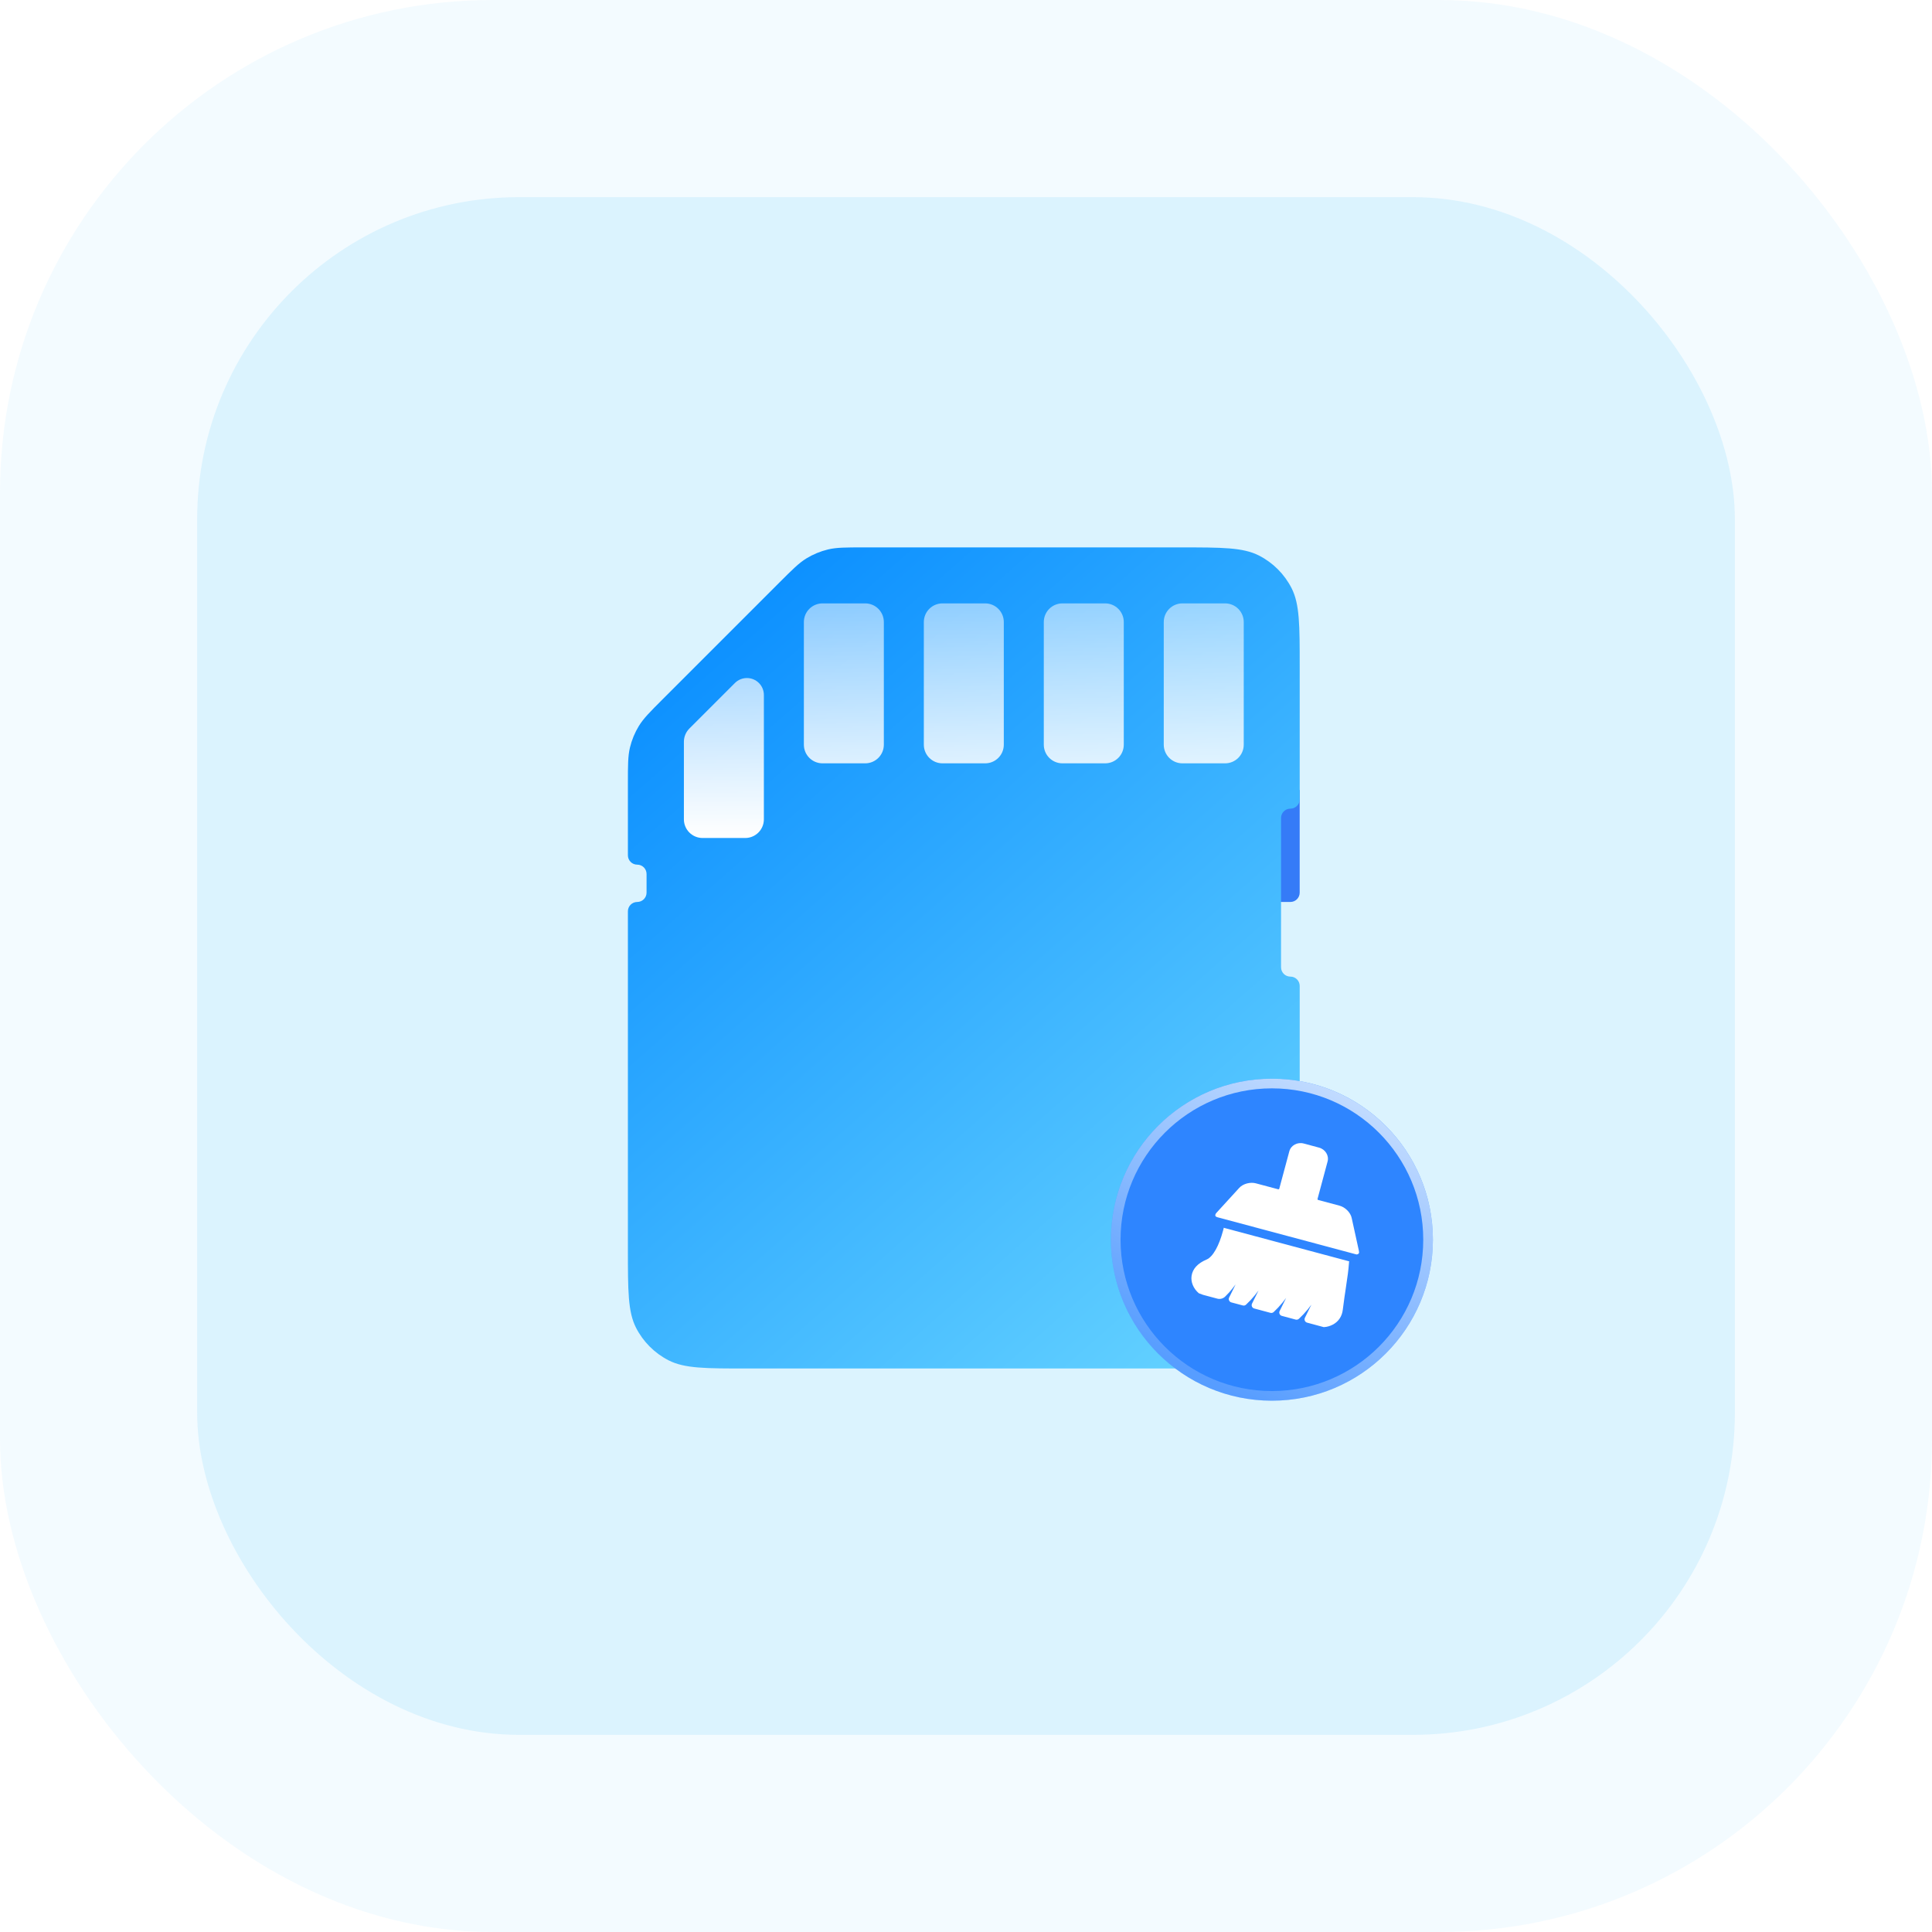
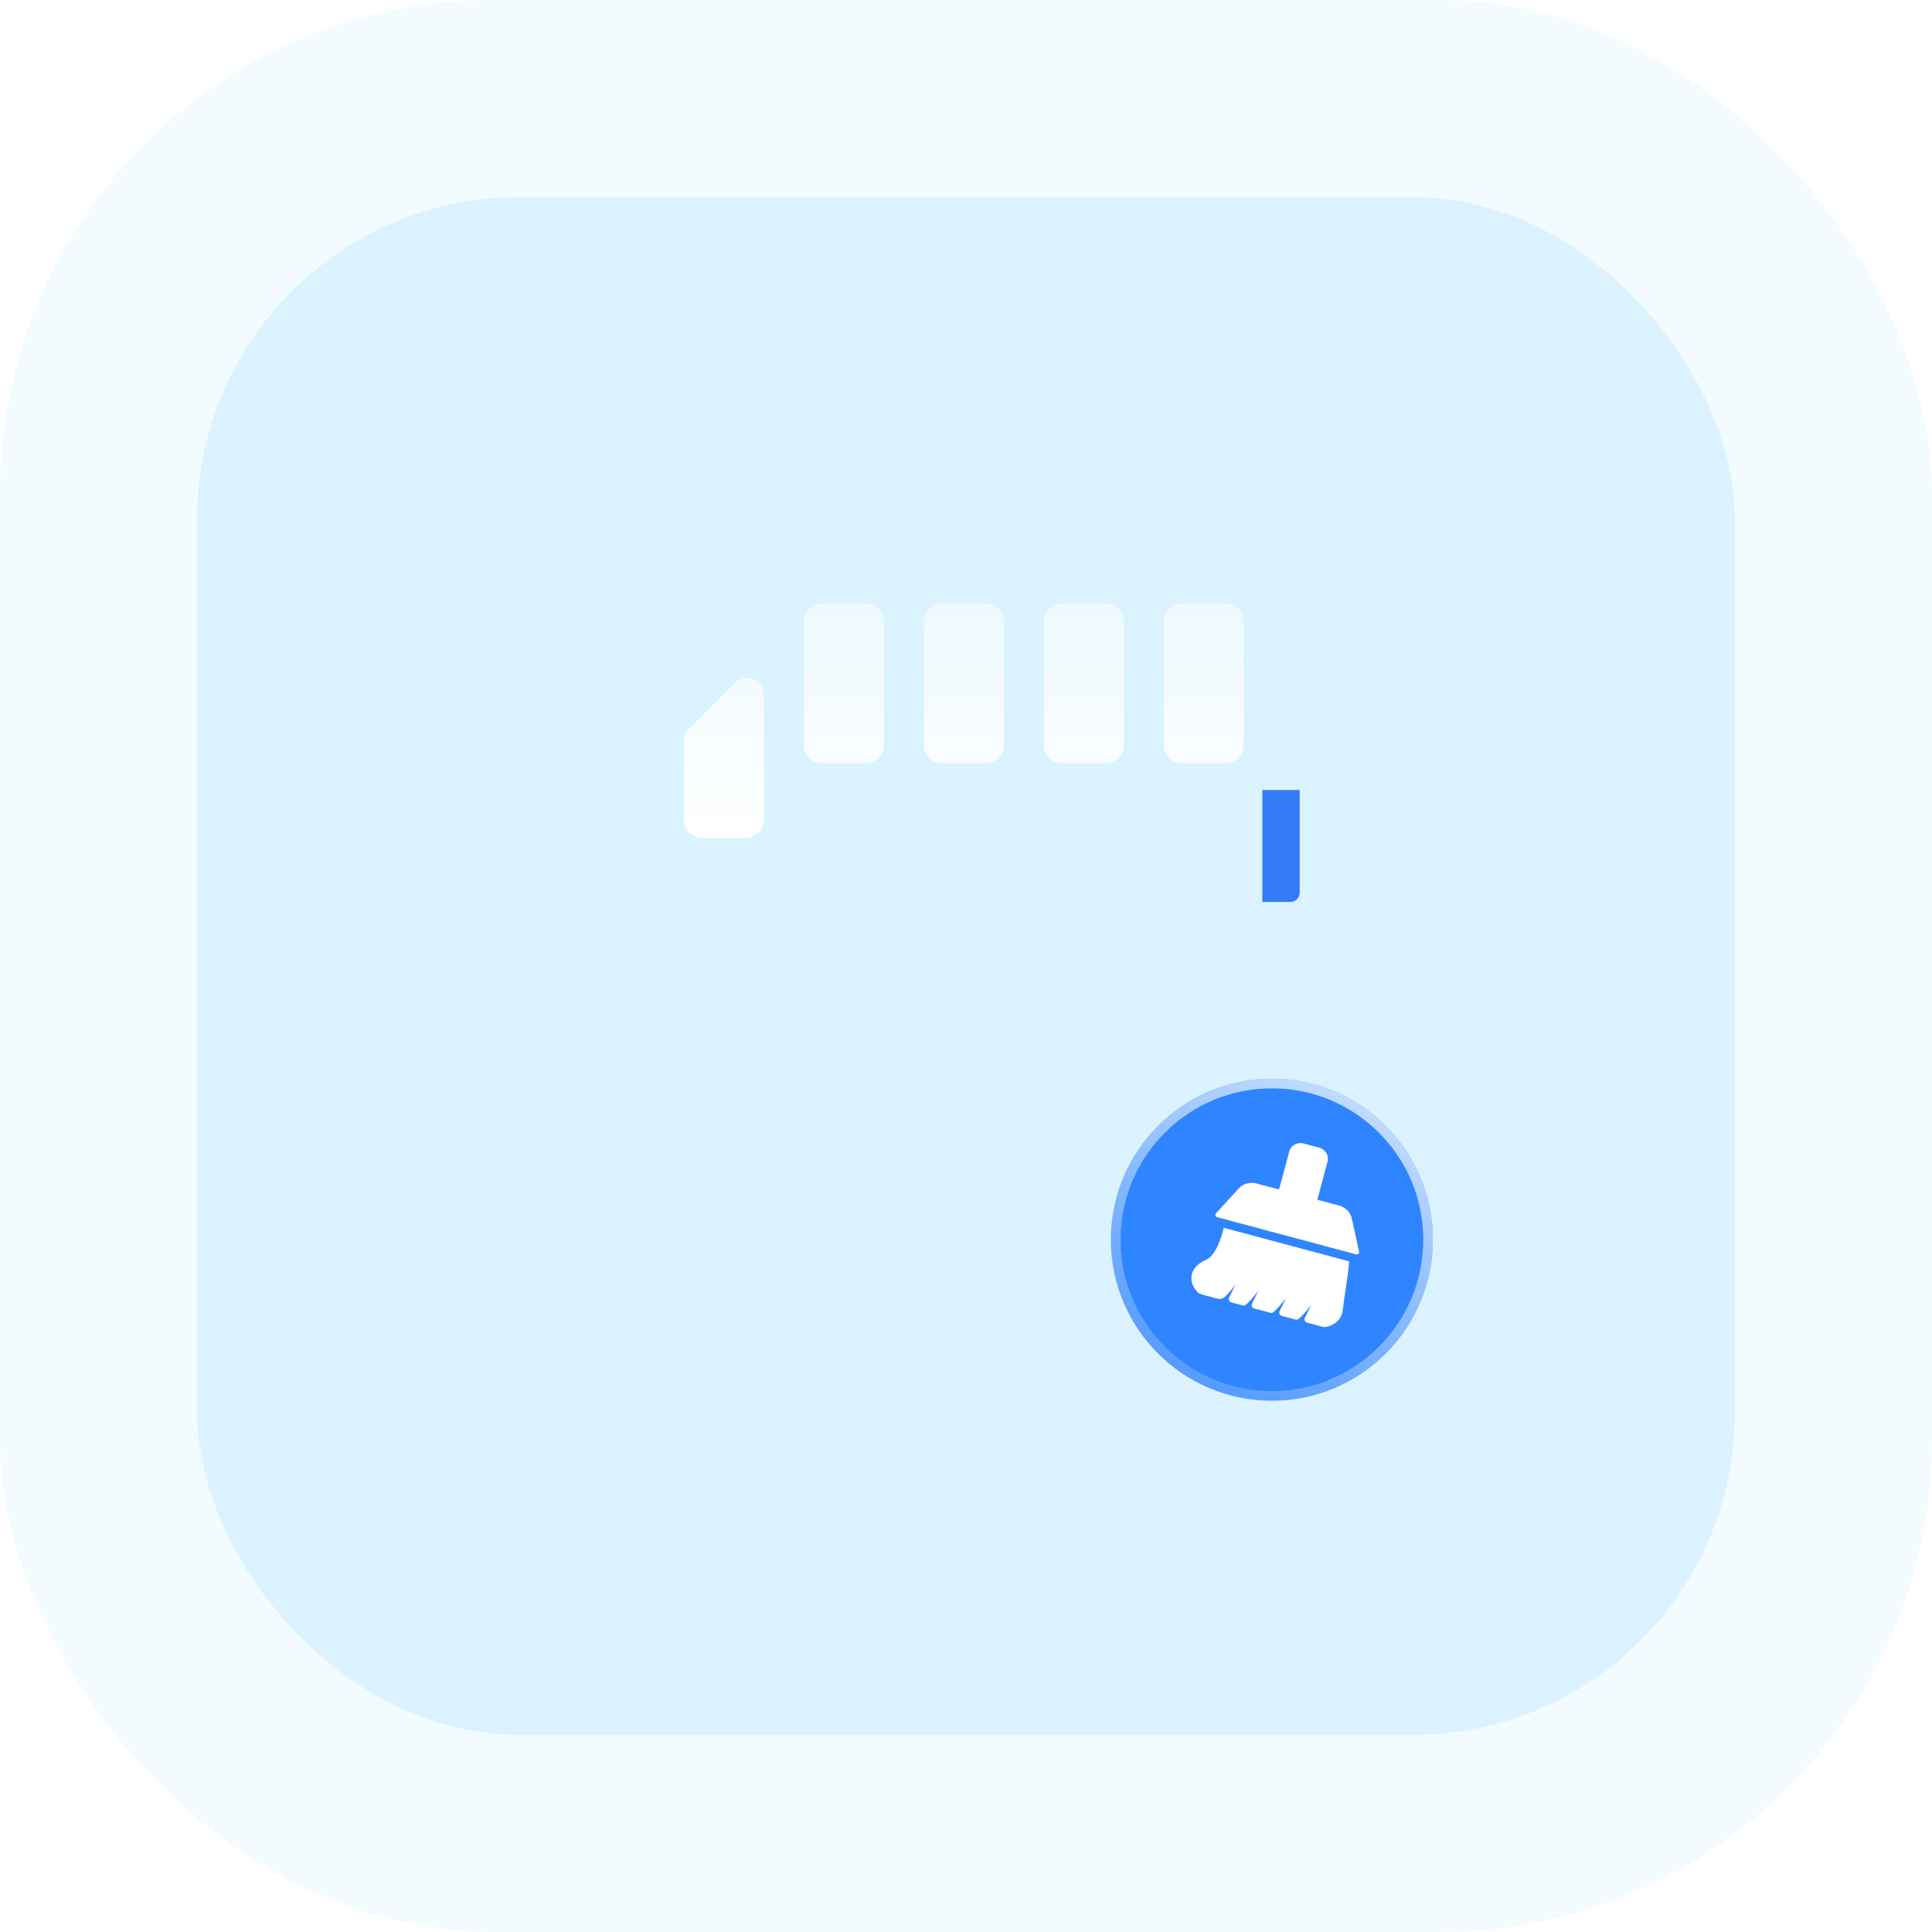
<svg xmlns="http://www.w3.org/2000/svg" width="120" height="120" viewBox="0 0 120 120" fill="none">
  <rect opacity="0.05" width="120" height="120" rx="30.612" fill="#00B0F5" />
  <rect opacity="0.1" x="12.246" y="12.245" width="95.51" height="95.51" rx="20" fill="#00B0F5" />
  <path d="M78.408 49.068H80.726V55.443C80.726 55.763 80.467 56.023 80.147 56.023H78.408V49.068Z" fill="#357BF7" />
-   <path fill-rule="evenodd" clip-rule="evenodd" d="M48.418 36.173C49.22 35.371 49.621 34.97 50.089 34.683C50.504 34.429 50.956 34.242 51.429 34.128C51.963 34 52.53 34 53.664 34H73.309C75.906 34 77.204 34 78.196 34.505C79.068 34.95 79.777 35.659 80.222 36.532C80.727 37.523 80.727 38.822 80.727 41.418V49.648C80.727 49.968 80.468 50.227 80.148 50.227C79.828 50.227 79.568 50.487 79.568 50.807V60.08C79.568 60.4 79.828 60.659 80.148 60.659C80.468 60.659 80.727 60.919 80.727 61.239V77.582C80.727 80.178 80.727 81.477 80.222 82.469C79.777 83.341 79.068 84.05 78.196 84.495C77.204 85 75.906 85 73.309 85H46.418C43.822 85 42.523 85 41.532 84.495C40.659 84.05 39.95 83.341 39.505 82.469C39 81.477 39 80.178 39 77.582V56.602C39 56.282 39.26 56.023 39.58 56.023C39.9 56.023 40.159 55.763 40.159 55.443V54.284C40.159 53.964 39.9 53.705 39.58 53.705C39.26 53.705 39 53.445 39 53.125V48.664C39 47.53 39 46.963 39.128 46.429C39.242 45.956 39.429 45.504 39.683 45.089C39.97 44.621 40.371 44.22 41.173 43.418L48.418 36.173Z" fill="url(#paint0_linear_3936_32326)" />
  <path fill-rule="evenodd" clip-rule="evenodd" d="M49.93 38.636C49.93 37.996 50.449 37.477 51.089 37.477H53.738C54.378 37.477 54.897 37.996 54.897 38.636V46.253C54.897 46.893 54.378 47.412 53.738 47.412H51.089C50.449 47.412 49.93 46.893 49.93 46.253V38.636ZM58.54 37.477C57.9 37.477 57.381 37.996 57.381 38.636V46.253C57.381 46.893 57.9 47.412 58.54 47.412H61.189C61.829 47.412 62.348 46.893 62.348 46.253V38.636C62.348 37.996 61.829 37.477 61.189 37.477H58.54ZM64.832 38.636C64.832 37.996 65.351 37.477 65.991 37.477H68.641C69.281 37.477 69.8 37.996 69.8 38.636V46.253C69.8 46.893 69.281 47.412 68.641 47.412H65.991C65.351 47.412 64.832 46.893 64.832 46.253V38.636ZM72.283 38.636C72.283 37.996 72.802 37.477 73.442 37.477H76.092C76.732 37.477 77.251 37.996 77.251 38.636V46.253C77.251 46.893 76.732 47.412 76.092 47.412H73.442C72.802 47.412 72.283 46.893 72.283 46.253V38.636ZM46.392 42.114C46.113 42.114 45.845 42.225 45.647 42.422L42.818 45.251C42.601 45.469 42.478 45.764 42.478 46.071V50.89C42.478 51.53 42.998 52.049 43.638 52.049H46.287C46.927 52.049 47.446 51.53 47.446 50.89V43.167C47.446 42.585 46.974 42.114 46.392 42.114Z" fill="url(#paint1_linear_3936_32326)" />
  <g filter="url(#filter0_b_3936_32326)">
    <circle cx="79" cy="77" r="10" fill="#2E85FF" />
    <circle cx="79" cy="77" r="9.7" stroke="url(#paint2_linear_3936_32326)" stroke-opacity="0.7" stroke-width="0.6" />
  </g>
  <path d="M75.996 76.257L83.81 78.347L83.794 78.364L83.782 78.51C83.753 78.897 83.709 79.226 83.578 80.096L83.504 80.592C83.46 80.888 83.43 81.126 83.404 81.346C83.356 81.761 83.137 82.088 82.783 82.274C82.608 82.366 82.419 82.418 82.262 82.426L82.216 82.429L81.188 82.152C81.157 82.144 81.129 82.129 81.104 82.109C81.08 82.088 81.06 82.062 81.047 82.033C81.034 82.004 81.027 81.973 81.028 81.941C81.028 81.909 81.036 81.877 81.05 81.849L81.452 81.035L81.221 81.334C81.055 81.537 80.875 81.729 80.683 81.908C80.656 81.934 80.623 81.953 80.587 81.962C80.551 81.971 80.513 81.971 80.477 81.962L79.619 81.732C79.588 81.724 79.559 81.709 79.535 81.689C79.511 81.668 79.491 81.643 79.478 81.614C79.465 81.585 79.458 81.553 79.459 81.521C79.459 81.49 79.467 81.458 79.481 81.43L79.884 80.616L79.652 80.915C79.486 81.118 79.306 81.31 79.114 81.489C79.087 81.515 79.054 81.534 79.018 81.543C78.982 81.552 78.944 81.552 78.908 81.542L77.903 81.273C77.872 81.265 77.844 81.25 77.82 81.23C77.795 81.209 77.776 81.183 77.763 81.155C77.75 81.126 77.743 81.094 77.744 81.063C77.744 81.031 77.751 81 77.765 80.971L78.168 80.158L77.936 80.456C77.77 80.66 77.59 80.852 77.398 81.031C77.371 81.057 77.338 81.075 77.302 81.085C77.266 81.094 77.228 81.094 77.192 81.084L76.481 80.894C76.45 80.886 76.422 80.871 76.397 80.85C76.373 80.83 76.354 80.804 76.341 80.775C76.327 80.746 76.321 80.714 76.321 80.683C76.322 80.651 76.329 80.619 76.344 80.591L76.746 79.778L76.514 80.076C76.42 80.198 76.282 80.349 76.1 80.53C76.037 80.593 75.958 80.638 75.872 80.661C75.786 80.684 75.695 80.684 75.609 80.661L74.722 80.424L74.459 80.325C74.122 80.035 73.952 79.627 74.012 79.239C74.077 78.817 74.379 78.47 74.945 78.231C75.336 78.064 75.713 77.387 75.965 76.441L76.008 76.276L75.996 76.256V76.257ZM75.509 75.391C75.526 75.365 75.546 75.341 75.567 75.318L76.974 73.779C77.086 73.656 77.256 73.558 77.449 73.507C77.639 73.456 77.836 73.454 78.002 73.498L79.407 73.873L79.454 73.846L80.083 71.507C80.182 71.138 80.583 70.922 80.978 71.026L81.924 71.28C82.319 71.385 82.558 71.773 82.459 72.142L81.83 74.482L81.857 74.528L83.204 74.888C83.37 74.932 83.54 75.034 83.679 75.172C83.82 75.312 83.919 75.481 83.954 75.644L84.401 77.679C84.409 77.716 84.414 77.754 84.416 77.791C84.408 77.866 84.355 77.908 84.26 77.918L75.608 75.603C75.489 75.57 75.456 75.499 75.508 75.39L75.509 75.391Z" fill="white" />
  <defs>
    <filter id="filter0_b_3936_32326" x="63.057" y="61.057" width="31.886" height="31.886" filterUnits="userSpaceOnUse" color-interpolation-filters="sRGB">
      <feFlood flood-opacity="0" result="BackgroundImageFix" />
      <feGaussianBlur in="BackgroundImageFix" stdDeviation="2.971" />
      <feComposite in2="SourceAlpha" operator="in" result="effect1_backgroundBlur_3936_32326" />
      <feBlend mode="normal" in="SourceGraphic" in2="effect1_backgroundBlur_3936_32326" result="shape" />
    </filter>
    <linearGradient id="paint0_linear_3936_32326" x1="38.631" y1="33.755" x2="82.612" y2="83.786" gradientUnits="userSpaceOnUse">
      <stop stop-color="#0087FF" />
      <stop offset="0.994" stop-color="#6AD6FF" />
    </linearGradient>
    <linearGradient id="paint1_linear_3936_32326" x1="49" y1="52" x2="49" y2="37" gradientUnits="userSpaceOnUse">
      <stop stop-color="white" />
      <stop offset="1" stop-color="white" stop-opacity="0.5" />
    </linearGradient>
    <linearGradient id="paint2_linear_3936_32326" x1="75.562" y1="86.062" x2="84.781" y2="68.875" gradientUnits="userSpaceOnUse">
      <stop stop-color="white" stop-opacity="0.28" />
      <stop offset="1" stop-color="white" />
    </linearGradient>
  </defs>
</svg>